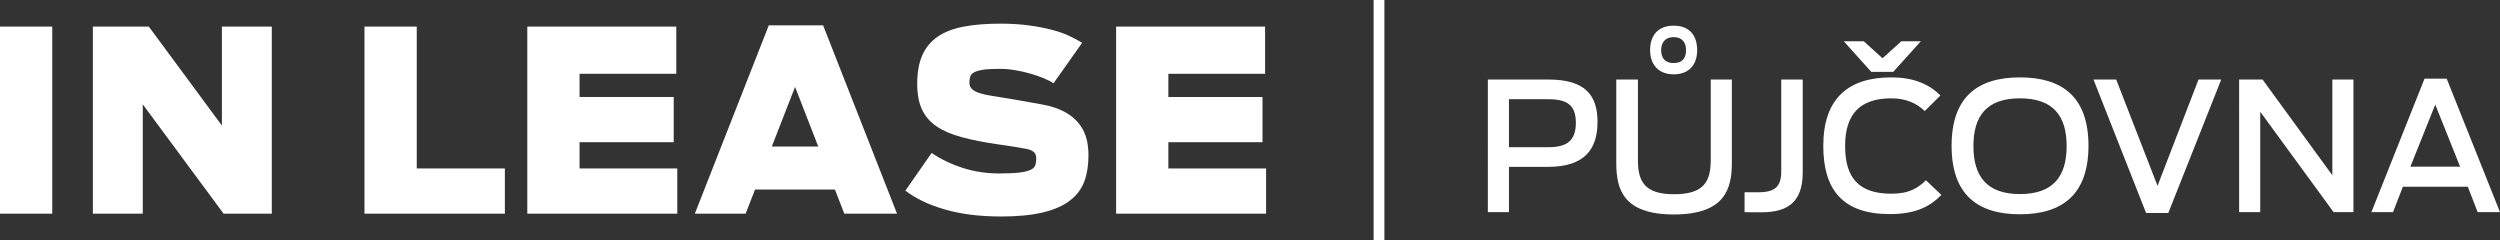
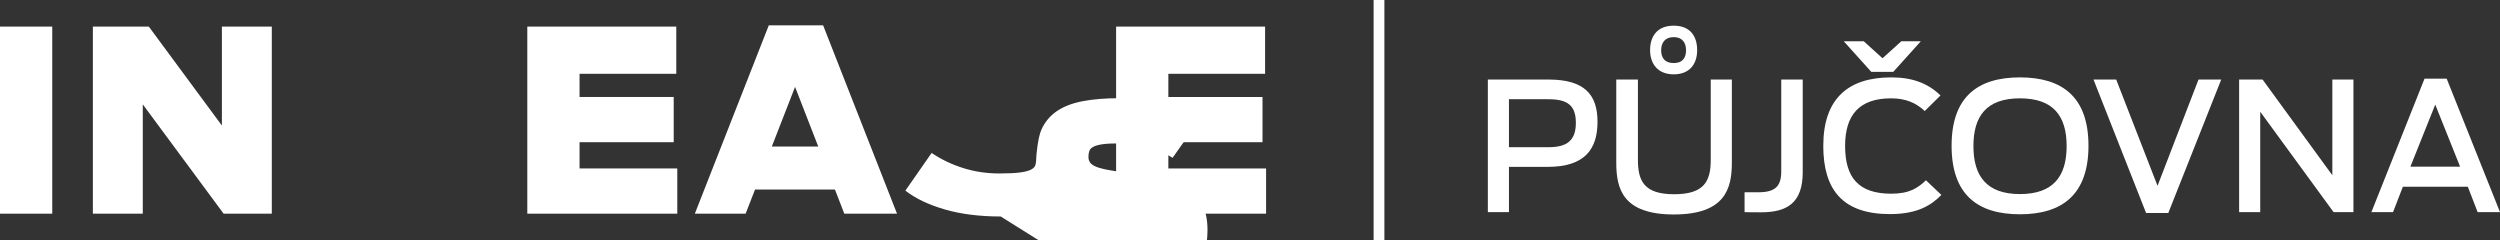
<svg xmlns="http://www.w3.org/2000/svg" id="Vrstva_1" viewBox="0 0 951.34 91.38">
  <rect x="0" y="0" width="951.34" height="91.38" fill="#333333" stroke="none" />
  <defs>
    <style>.cls-1{fill:#fff;}</style>
  </defs>
  <rect class="cls-1" x="522.71" width="4.1" height="91.38" />
  <g>
    <path class="cls-1" d="M566.17,30.27h23.15c13.62,0,18.59,5.72,18.59,16.07s-4.77,17.16-18.93,17.16h-14.77v17.23h-8.03V30.27Zm23.15,25.74c6.94,0,10.35-2.52,10.35-9.26s-3.27-8.99-10.48-8.99h-14.98v18.25h15.11Z" />
    <path class="cls-1" d="M615.05,61.93V30.27h8.24v30.57c0,7.97,2.31,13.07,13.75,13.07s13.96-4.9,13.96-13.07V30.27h8.03v31.66c0,9.8-2.52,19.68-22.06,19.68s-21.92-9.87-21.92-19.68Zm12.87-42.83c0-5.24,2.66-9.33,8.99-9.33s8.92,4.08,8.92,9.33-2.86,9.19-8.92,9.19-8.99-4.02-8.99-9.19Zm13.68,0c0-2.79-1.36-4.97-4.7-4.97s-4.77,2.18-4.77,4.97,1.29,4.9,4.77,4.9,4.7-2.11,4.7-4.9Z" />
    <path class="cls-1" d="M663.87,80.72v-7.56h5.31c6.47,0,8.65-2.38,8.65-7.97V30.27h8.17v35.27c0,11.71-5.99,15.25-15.86,15.25-3.34,0-4.15,0-6.26-.07Z" />
    <path class="cls-1" d="M693.83,55.46c0-17.91,9.46-26.01,25.87-26.01,8.17,0,14.09,2.32,18.72,6.88l-5.99,5.92c-3.34-3.13-7.29-4.83-12.8-4.83-11.92,0-17.5,6.13-17.5,18.11s5.04,18.18,17.56,18.18c7.08,0,10.15-2.25,13.21-5.11l5.86,5.58c-3.74,3.81-8.92,7.29-19.54,7.29-17.91,0-25.4-9.12-25.4-26.01Zm7.76-39.76h7.63l7.15,6.47,7.15-6.47h7.42l-10.48,11.64h-8.37l-10.48-11.64Z" />
    <path class="cls-1" d="M742.65,55.46c0-18.52,9.87-26.01,26.01-26.01s26.08,7.49,26.08,26.01-9.94,26.08-26.08,26.08-26.01-7.49-26.01-26.08Zm43.78,.14c0-11.51-5.11-18.18-17.77-18.18s-17.7,6.67-17.7,18.18,5.11,18.25,17.7,18.25,17.77-6.67,17.77-18.25Z" />
    <path class="cls-1" d="M796.64,30.27h8.65l15.73,40.44,15.59-40.44h8.65l-20.15,50.79h-8.44l-20.02-50.79Z" />
    <path class="cls-1" d="M852.07,30.27h8.92l26.55,36.42V30.27h8.03v50.45h-7.56l-27.91-38.2v38.2h-8.03V30.27Z" />
    <path class="cls-1" d="M922.61,29.93h8.44l20.29,50.79h-8.51l-3.74-9.67h-24.71l-3.74,9.67h-8.24l20.22-50.79Zm13.55,33.5l-9.46-23.63-9.46,23.63h18.93Z" />
  </g>
  <g>
    <g>
      <path class="cls-1" d="M0,10.12H19.88V81.31H0V10.12Z" />
      <path class="cls-1" d="M35.34,10.12h21.29l27.81,37.66V10.12h18.99V81.31h-18.34l-30.76-41.6v41.6h-18.99V10.12Z" />
    </g>
    <g>
-       <path class="cls-1" d="M138.71,10.12h19.88v53.98h33.53v17.21h-53.42V10.12Z" />
      <path class="cls-1" d="M200.65,10.12h56.7V28.08h-36.81v8.82h35.83v17.21h-35.83v9.99h37.19v17.21h-57.07V10.12Z" />
      <path class="cls-1" d="M292.55,9.65h20.68l28.12,71.66h-20.06l-3.57-9.19h-30.4l-3.58,9.19h-19.33l28.14-71.66Zm18.82,46.1l-8.82-22.69-8.84,22.69h17.66Z" />
-       <path class="cls-1" d="M380.81,82.38c-8.03,0-15.12-.89-21.28-2.68-6.16-1.79-11.16-4.17-15-7.16l9.99-14.34c3.61,2.45,7.6,4.36,11.97,5.74,4.37,1.38,8.96,2.07,13.76,2.07,3.4,0,6.05-.13,7.93-.38,1.89-.25,3.29-.62,4.21-1.11,.92-.49,1.47-1.11,1.66-1.85s.28-1.6,.28-2.58c0-1.8-1.22-2.94-3.65-3.42-2.43-.48-6.15-1.08-11.16-1.78-5.14-.74-9.65-1.64-13.53-2.68-3.89-1.04-7.08-2.42-9.59-4.12-2.5-1.7-4.36-3.85-5.56-6.44-1.21-2.59-1.81-5.9-1.81-9.93s.64-7.77,1.93-10.68c1.29-2.9,3.22-5.25,5.81-7.05,2.59-1.79,5.88-3.08,9.86-3.84,3.99-.77,8.68-1.15,14.07-1.15,4.05,0,7.7,.23,10.95,.68,3.25,.45,6.15,1.01,8.69,1.68,2.54,.67,4.75,1.45,6.62,2.34,1.87,.89,3.48,1.75,4.83,2.59l-10.89,15.42c-1-.69-2.3-1.36-3.88-2-1.58-.64-3.28-1.22-5.1-1.74-1.82-.52-3.7-.94-5.66-1.27-1.96-.33-3.88-.5-5.76-.5-2.62,0-4.68,.1-6.18,.31-1.5,.21-2.66,.52-3.49,.94-.83,.42-1.36,.95-1.59,1.61-.23,.66-.35,1.42-.35,2.28,0,1.05,.32,1.89,.95,2.52,.63,.62,1.59,1.14,2.89,1.56,1.29,.42,2.9,.78,4.82,1.08,1.92,.3,4.22,.68,6.89,1.11,4.41,.79,8.43,1.5,12.07,2.13,3.63,.63,6.77,1.72,9.4,3.28,2.63,1.55,4.67,3.62,6.12,6.2,1.45,2.58,2.17,5.9,2.17,9.97,0,3.65-.51,6.89-1.53,9.73-1.02,2.84-2.8,5.26-5.35,7.27-2.54,2.01-5.98,3.55-10.3,4.61-4.32,1.06-9.73,1.59-16.24,1.59Z" />
+       <path class="cls-1" d="M380.81,82.38c-8.03,0-15.12-.89-21.28-2.68-6.16-1.79-11.16-4.17-15-7.16l9.99-14.34c3.61,2.45,7.6,4.36,11.97,5.74,4.37,1.38,8.96,2.07,13.76,2.07,3.4,0,6.05-.13,7.93-.38,1.89-.25,3.29-.62,4.21-1.11,.92-.49,1.47-1.11,1.66-1.85s.28-1.6,.28-2.58s.64-7.77,1.93-10.68c1.29-2.9,3.22-5.25,5.81-7.05,2.59-1.79,5.88-3.08,9.86-3.84,3.99-.77,8.68-1.15,14.07-1.15,4.05,0,7.7,.23,10.95,.68,3.25,.45,6.15,1.01,8.69,1.68,2.54,.67,4.75,1.45,6.62,2.34,1.87,.89,3.48,1.75,4.83,2.59l-10.89,15.42c-1-.69-2.3-1.36-3.88-2-1.58-.64-3.28-1.22-5.1-1.74-1.82-.52-3.7-.94-5.66-1.27-1.96-.33-3.88-.5-5.76-.5-2.62,0-4.68,.1-6.18,.31-1.5,.21-2.66,.52-3.49,.94-.83,.42-1.36,.95-1.59,1.61-.23,.66-.35,1.42-.35,2.28,0,1.05,.32,1.89,.95,2.52,.63,.62,1.59,1.14,2.89,1.56,1.29,.42,2.9,.78,4.82,1.08,1.92,.3,4.22,.68,6.89,1.11,4.41,.79,8.43,1.5,12.07,2.13,3.63,.63,6.77,1.72,9.4,3.28,2.63,1.55,4.67,3.62,6.12,6.2,1.45,2.58,2.17,5.9,2.17,9.97,0,3.65-.51,6.89-1.53,9.73-1.02,2.84-2.8,5.26-5.35,7.27-2.54,2.01-5.98,3.55-10.3,4.61-4.32,1.06-9.73,1.59-16.24,1.59Z" />
      <path class="cls-1" d="M424.71,10.12h56.7V28.08h-36.81v8.82h35.83v17.21h-35.83v9.99h37.19v17.21h-57.07V10.12Z" />
    </g>
  </g>
</svg>